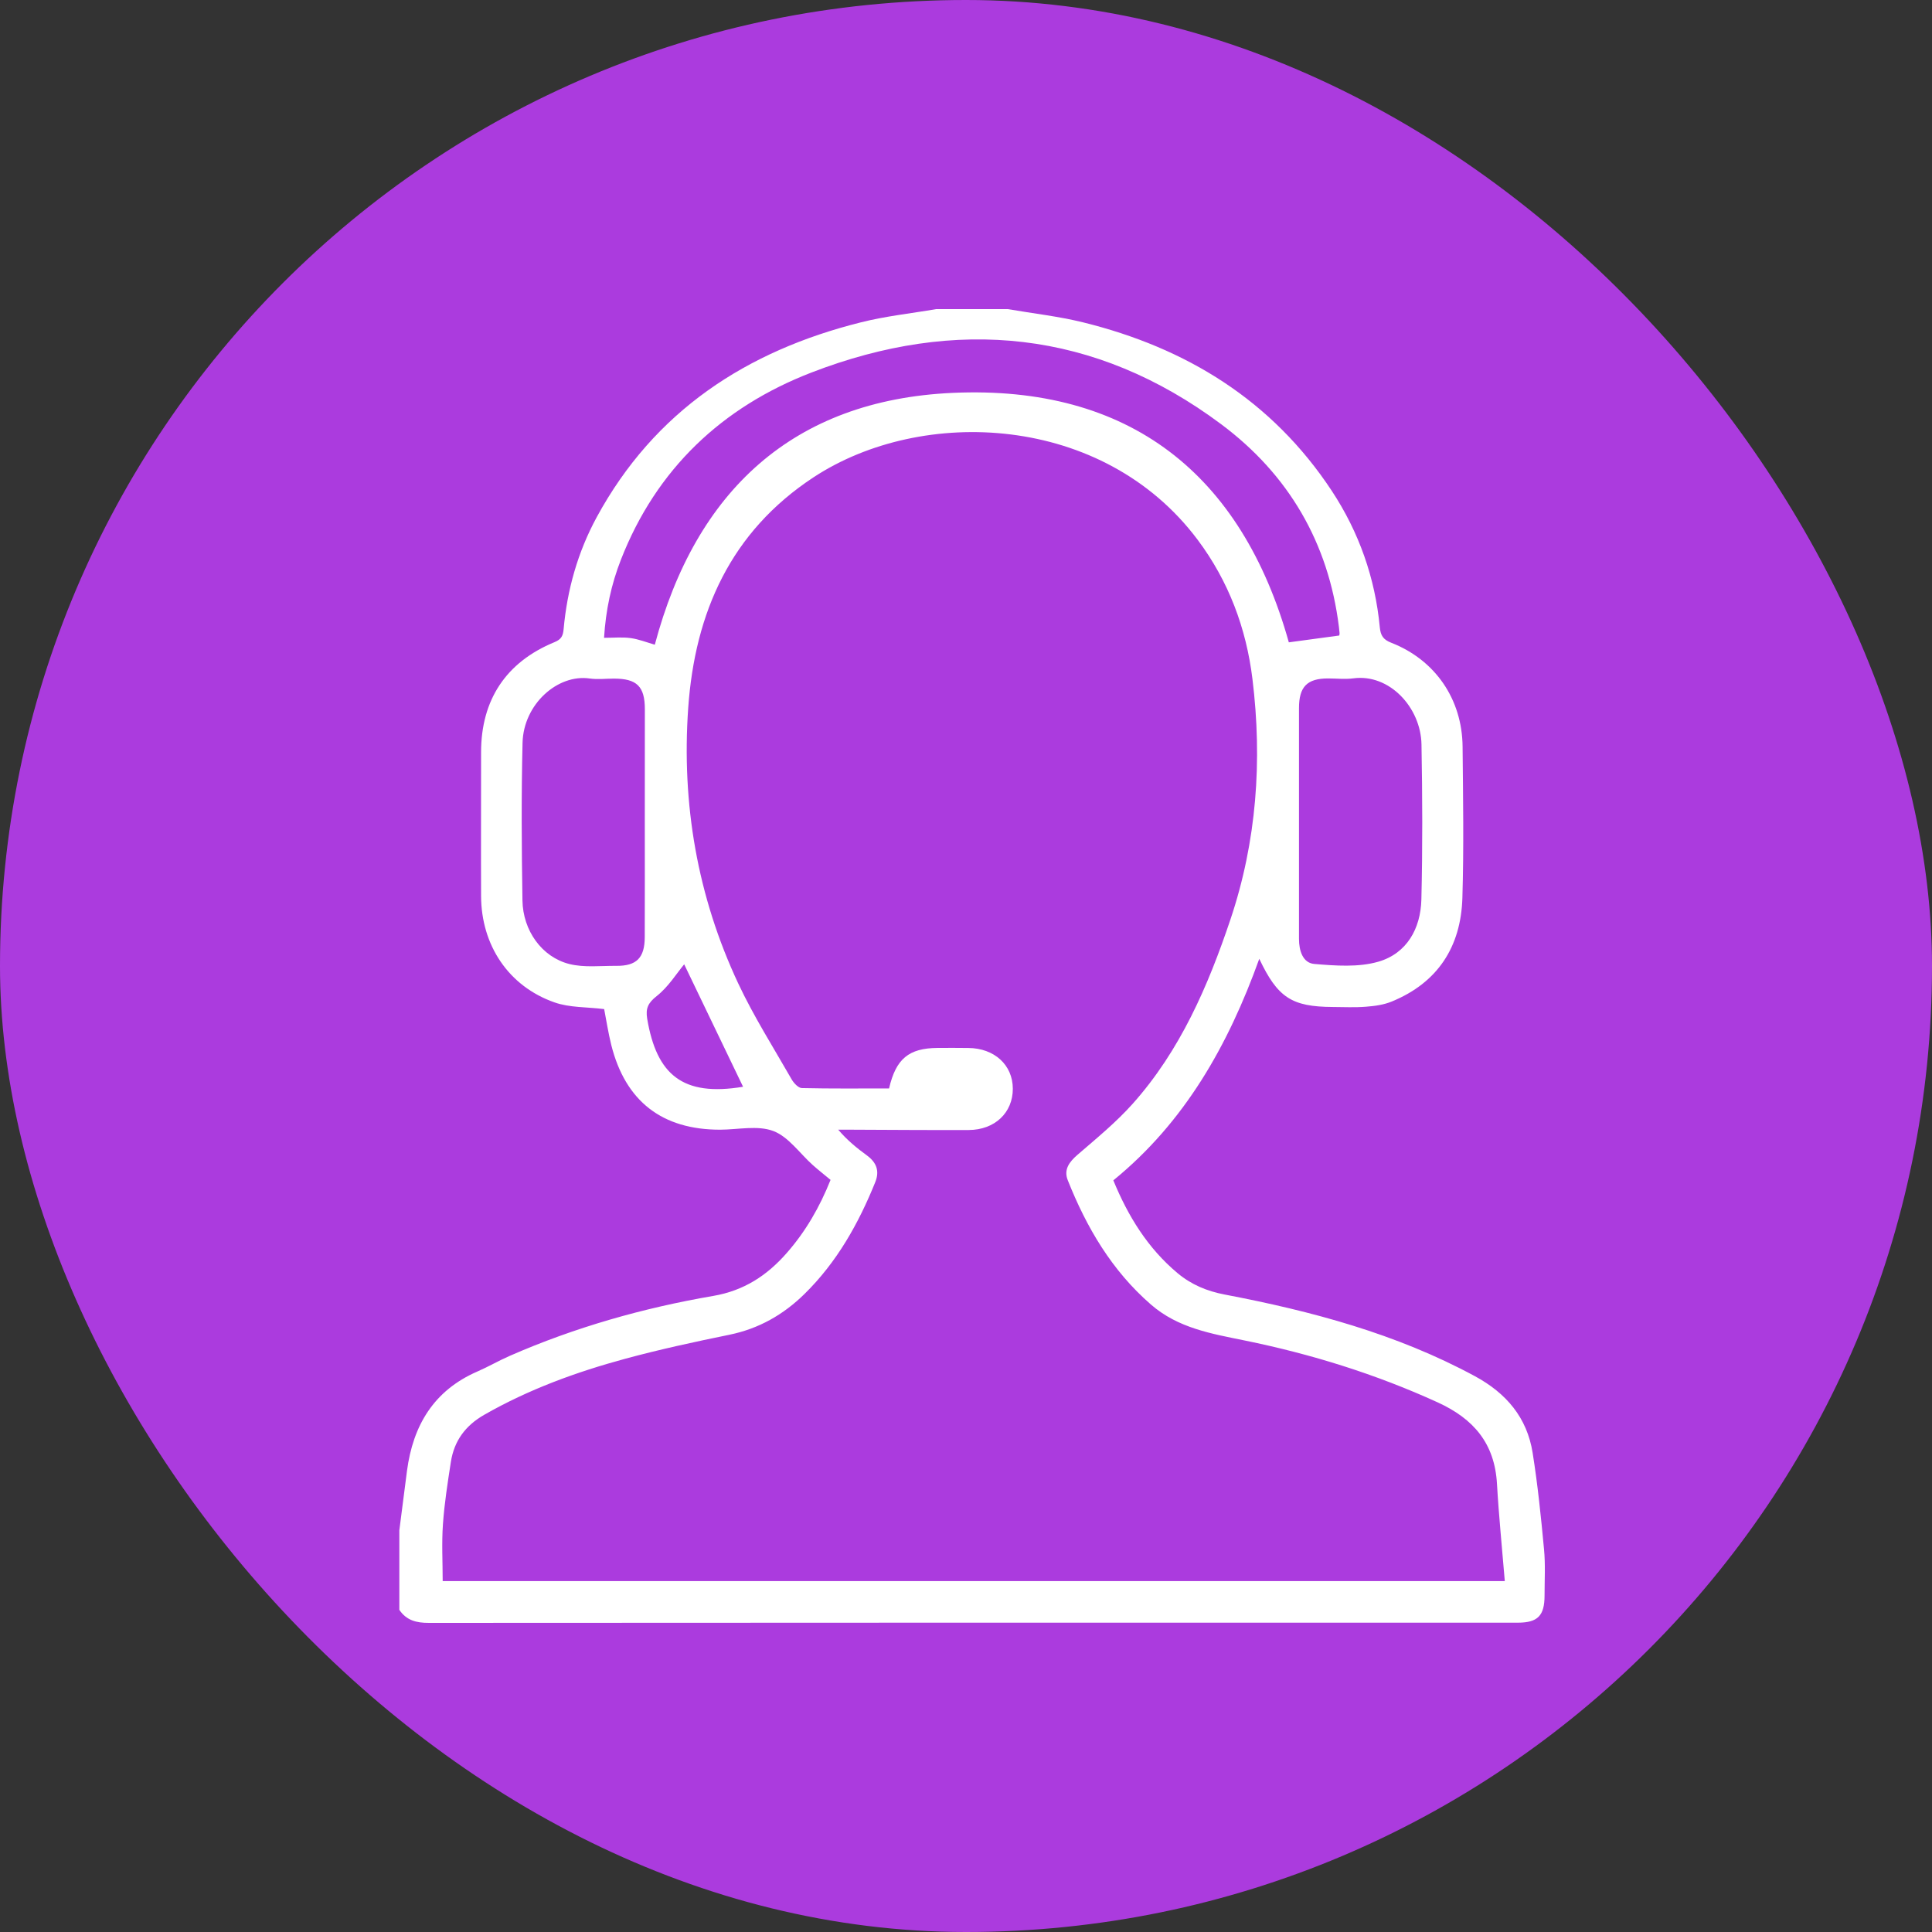
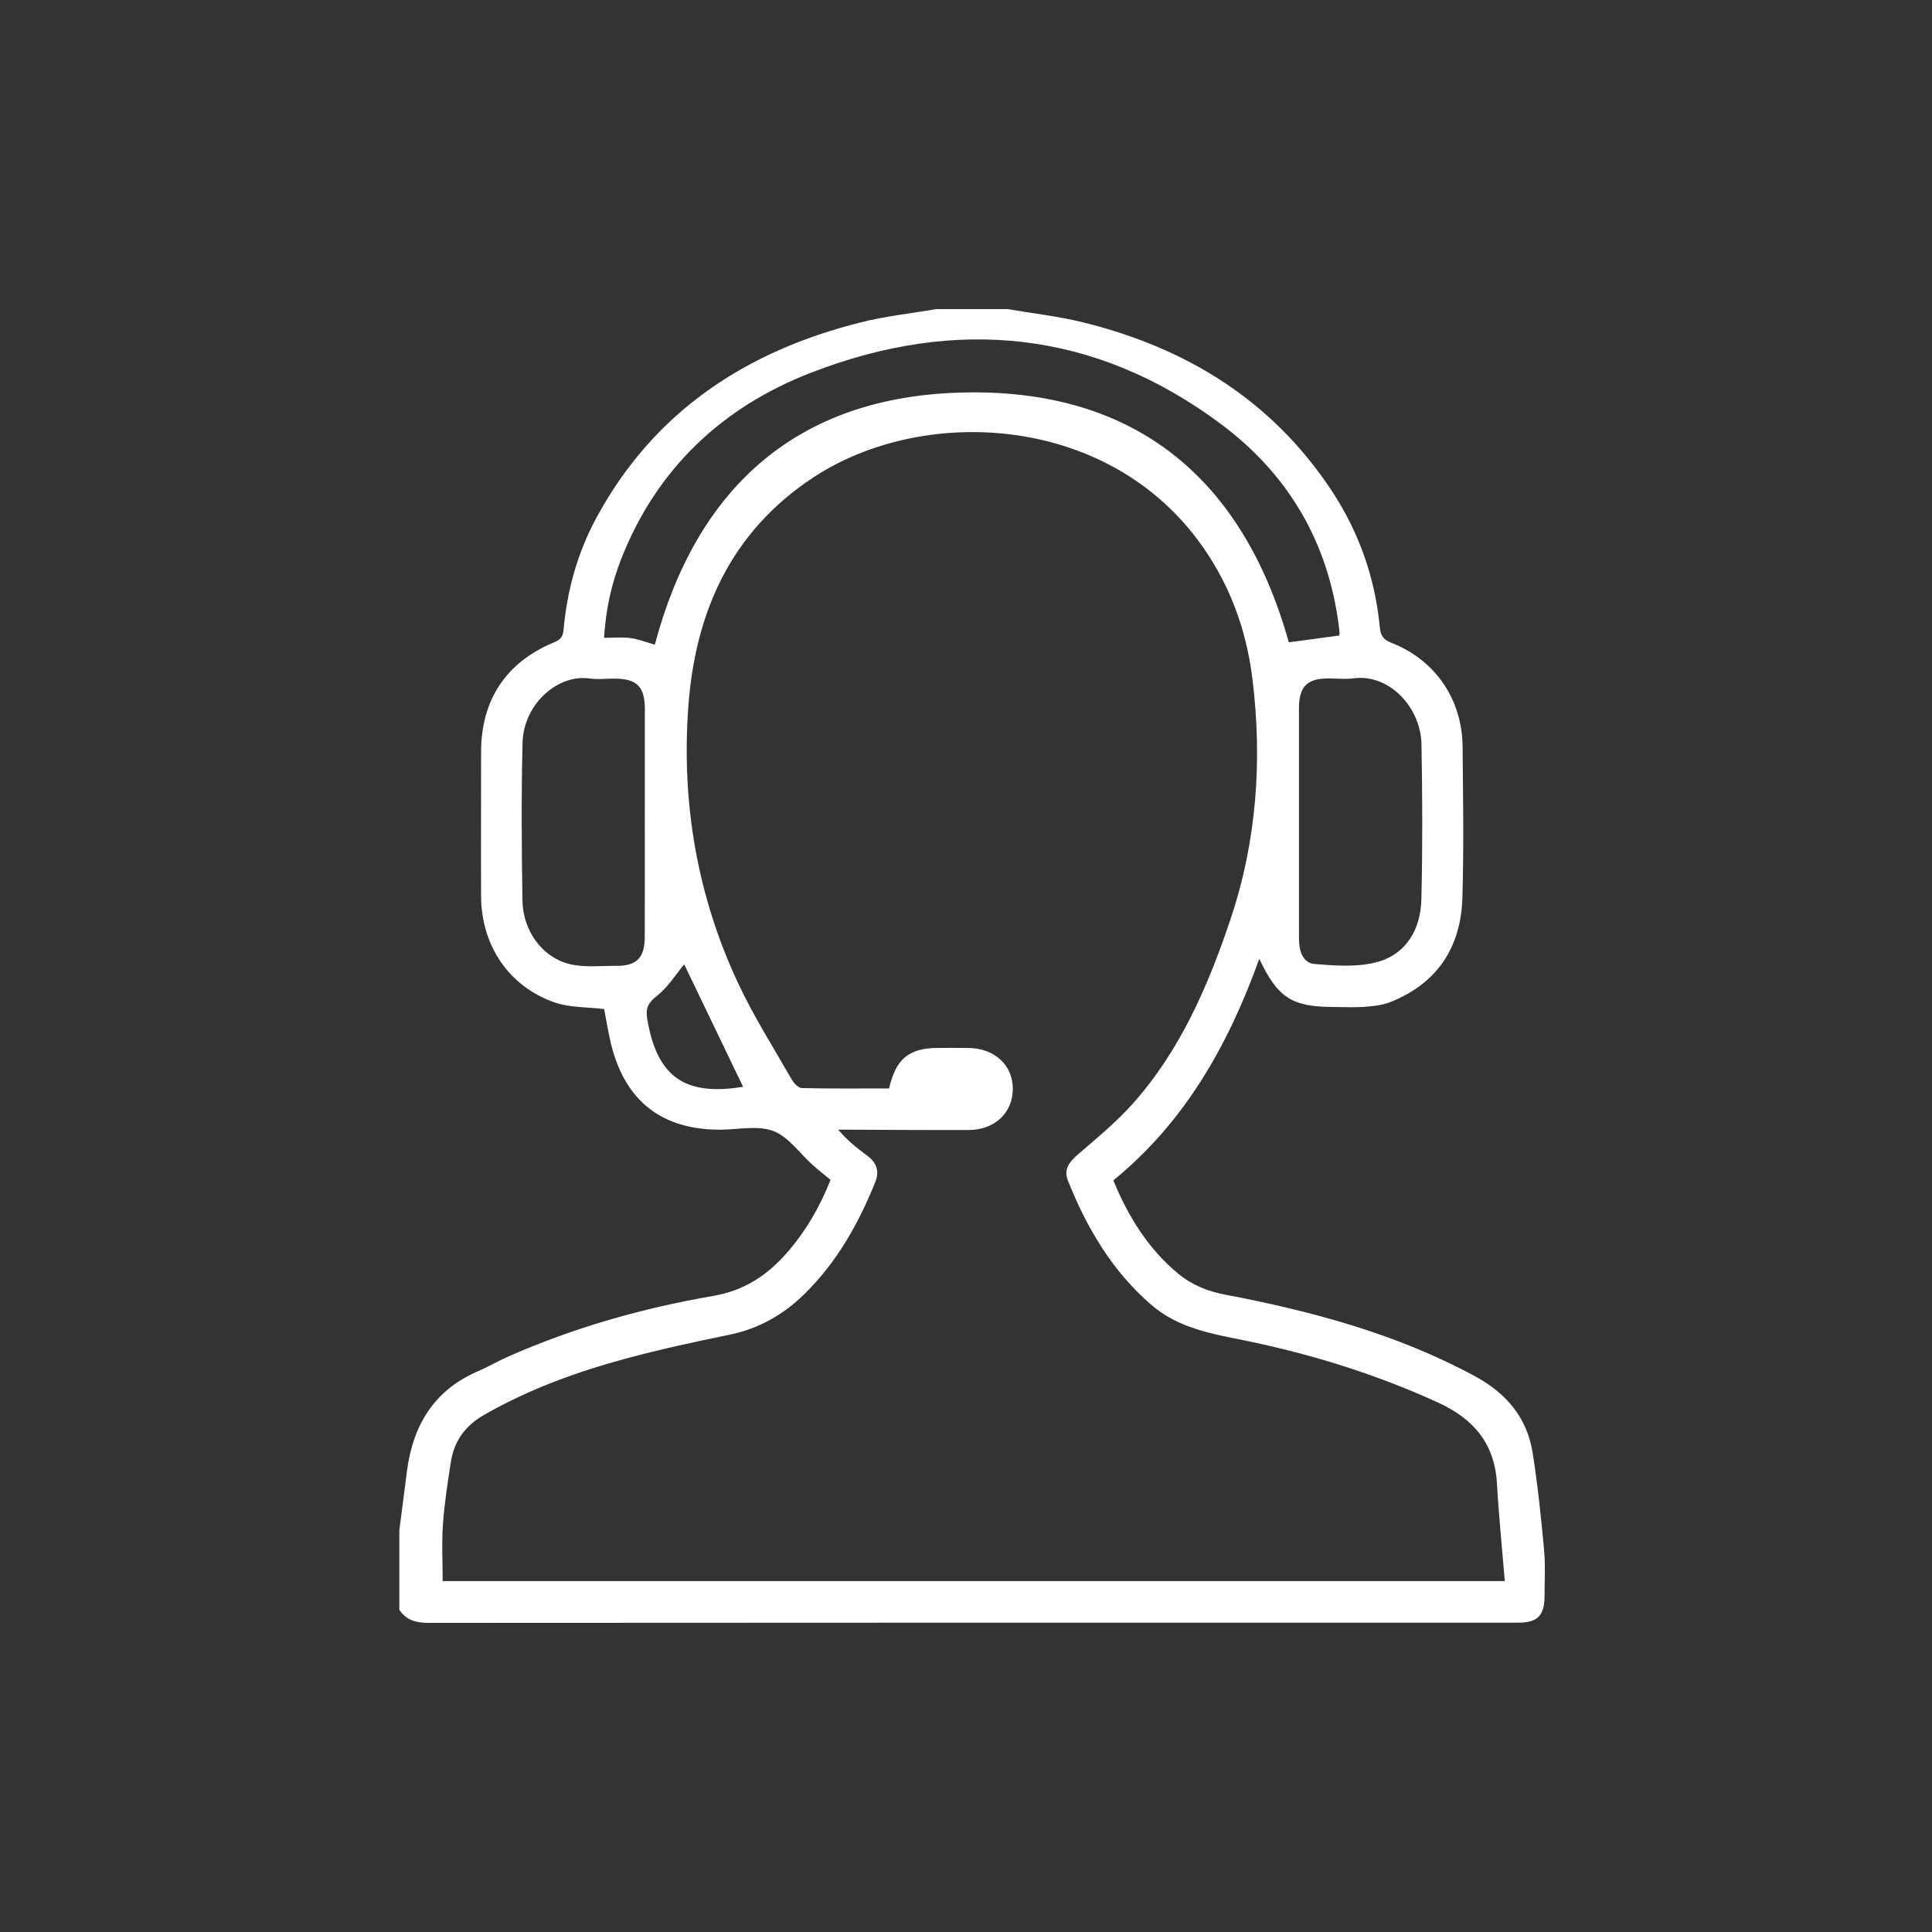
<svg xmlns="http://www.w3.org/2000/svg" width="150" height="150" viewBox="0 0 150 150" fill="none">
  <rect x="0" y="0" width="150" height="150" fill="#333333" stroke="none" />
-   <rect width="150" height="150" rx="75" fill="#AB3BDE" />
  <g clip-path="url(#clip0_8775_77)">
    <path d="M78.243 24C80.189 24.335 82.163 24.555 84.076 25.024C92.106 27.003 98.765 31.083 103.401 38.113C105.513 41.32 106.763 44.865 107.127 48.696C107.188 49.333 107.382 49.655 108.009 49.9C111.432 51.234 113.523 54.286 113.555 57.974C113.592 61.891 113.657 65.812 113.539 69.725C113.422 73.507 111.63 76.289 108.066 77.754C107.443 78.015 106.731 78.109 106.047 78.162C105.193 78.231 104.328 78.186 103.47 78.182C100.294 78.162 99.198 77.46 97.77 74.441C95.355 81.157 91.985 87.126 86.439 91.642C87.58 94.421 89.109 96.91 91.427 98.848C92.495 99.741 93.713 100.247 95.084 100.508C101.824 101.793 108.41 103.548 114.506 106.844C116.941 108.162 118.556 110.051 118.993 112.793C119.389 115.278 119.644 117.783 119.878 120.288C119.992 121.475 119.919 122.679 119.919 123.874C119.919 125.441 119.393 125.98 117.856 125.984C115.805 125.988 113.754 125.984 111.703 125.984C85.569 125.984 59.435 125.98 33.302 126C32.335 126.004 31.558 125.812 31.004 124.988C31.004 122.932 31.004 120.871 31.004 118.815C31.202 117.273 31.396 115.731 31.599 114.192C32.068 110.659 33.686 107.954 37.06 106.485C37.906 106.118 38.711 105.649 39.556 105.278C44.633 103.054 49.937 101.549 55.382 100.614C57.752 100.206 59.541 99.039 61.07 97.297C62.55 95.616 63.647 93.707 64.484 91.606C64.019 91.218 63.554 90.855 63.109 90.459C62.093 89.553 61.223 88.26 60.038 87.811C58.825 87.354 57.299 87.705 55.912 87.709C51.413 87.713 48.561 85.51 47.461 81.14C47.222 80.186 47.077 79.207 46.907 78.346C45.568 78.178 44.22 78.24 43.043 77.823C39.483 76.571 37.363 73.388 37.351 69.565C37.335 65.849 37.355 62.136 37.351 58.419C37.347 54.347 39.281 51.405 43.055 49.855C43.569 49.643 43.711 49.382 43.759 48.855C44.034 45.787 44.86 42.858 46.332 40.149C50.815 31.903 57.963 27.244 66.851 25.024C68.76 24.543 70.738 24.335 72.684 24C74.537 24 76.39 24 78.243 24ZM116.832 122.756C116.618 120.153 116.367 117.681 116.225 115.204C116.047 112.071 114.417 110.157 111.622 108.88C106.812 106.685 101.811 105.131 96.653 104.078C94.056 103.548 91.463 103.119 89.352 101.279C86.321 98.644 84.359 95.302 82.899 91.626C82.575 90.806 83.012 90.218 83.656 89.659C85.128 88.386 86.653 87.142 87.944 85.694C91.629 81.565 93.789 76.567 95.529 71.393C97.568 65.326 98.017 59.055 97.24 52.719C96.759 48.774 95.391 45.126 92.996 41.923C85.658 32.111 71.588 31.511 63.153 37.064C56.745 41.283 53.954 47.533 53.432 54.971C52.91 62.421 54.144 69.594 57.32 76.363C58.525 78.929 60.058 81.344 61.47 83.813C61.636 84.098 61.984 84.47 62.251 84.478C64.516 84.531 66.786 84.506 69.027 84.506C69.561 82.197 70.56 81.381 72.789 81.361C73.582 81.353 74.379 81.357 75.172 81.365C77.203 81.377 78.631 82.683 78.635 84.527C78.639 86.387 77.239 87.725 75.213 87.734C72.17 87.746 69.124 87.721 66.082 87.709C65.746 87.709 65.415 87.709 65.079 87.709C65.791 88.546 66.535 89.141 67.308 89.708C68.044 90.247 68.307 90.908 67.955 91.781C66.652 95.008 64.974 97.995 62.469 100.455C60.827 102.071 58.917 103.16 56.632 103.629C53.917 104.184 51.199 104.772 48.525 105.498C44.726 106.53 41.041 107.873 37.598 109.843C36.13 110.684 35.26 111.867 35.005 113.503C34.758 115.106 34.503 116.718 34.39 118.334C34.285 119.802 34.37 121.279 34.37 122.756C61.774 122.756 89.186 122.756 116.832 122.756ZM103.98 49.341C103.988 49.288 104.008 49.223 104.004 49.157C103.992 48.99 103.972 48.827 103.952 48.664C103.142 42.115 100.023 36.828 94.821 32.943C85.019 25.62 74.242 24.579 62.995 28.925C56.078 31.597 50.964 36.395 48.205 43.462C47.457 45.375 47.032 47.362 46.898 49.52C47.651 49.52 48.319 49.451 48.962 49.541C49.593 49.627 50.204 49.871 50.839 50.055C54.014 38.105 61.587 31.067 73.95 30.503C87.665 29.883 96.399 36.779 100.064 49.871C101.383 49.692 102.641 49.525 103.98 49.341ZM50.062 63.907C50.062 60.953 50.07 57.999 50.066 55.049C50.062 53.29 49.443 52.687 47.663 52.687C47.036 52.687 46.397 52.768 45.782 52.678C43.302 52.319 40.648 54.665 40.571 57.664C40.47 61.744 40.499 65.828 40.563 69.908C40.6 72.254 42.072 74.306 44.2 74.845C45.353 75.135 46.627 74.98 47.845 74.988C49.419 75.004 50.05 74.372 50.058 72.768C50.07 69.814 50.062 66.86 50.062 63.907ZM100.853 63.837C100.853 66.856 100.857 69.876 100.853 72.895C100.853 73.805 101.144 74.763 102.042 74.841C103.693 74.98 105.465 75.114 107.018 74.665C109.227 74.025 110.299 72.095 110.355 69.839C110.453 65.828 110.436 61.809 110.364 57.795C110.311 54.926 107.872 52.295 105.08 52.666C104.429 52.752 103.761 52.674 103.098 52.674C101.484 52.678 100.853 53.319 100.853 54.979C100.849 57.929 100.853 60.883 100.853 63.837ZM53.12 74.869C52.53 75.579 51.891 76.62 50.992 77.33C50.313 77.864 50.115 78.293 50.248 79.096C50.98 83.437 52.995 85.159 57.692 84.376C56.142 81.153 54.569 77.885 53.12 74.869Z" fill="white" />
  </g>
  <defs>
    <clipPath id="clip0_8775_77">
      <rect width="89" height="102" fill="white" transform="translate(31 24)" />
    </clipPath>
  </defs>
</svg>